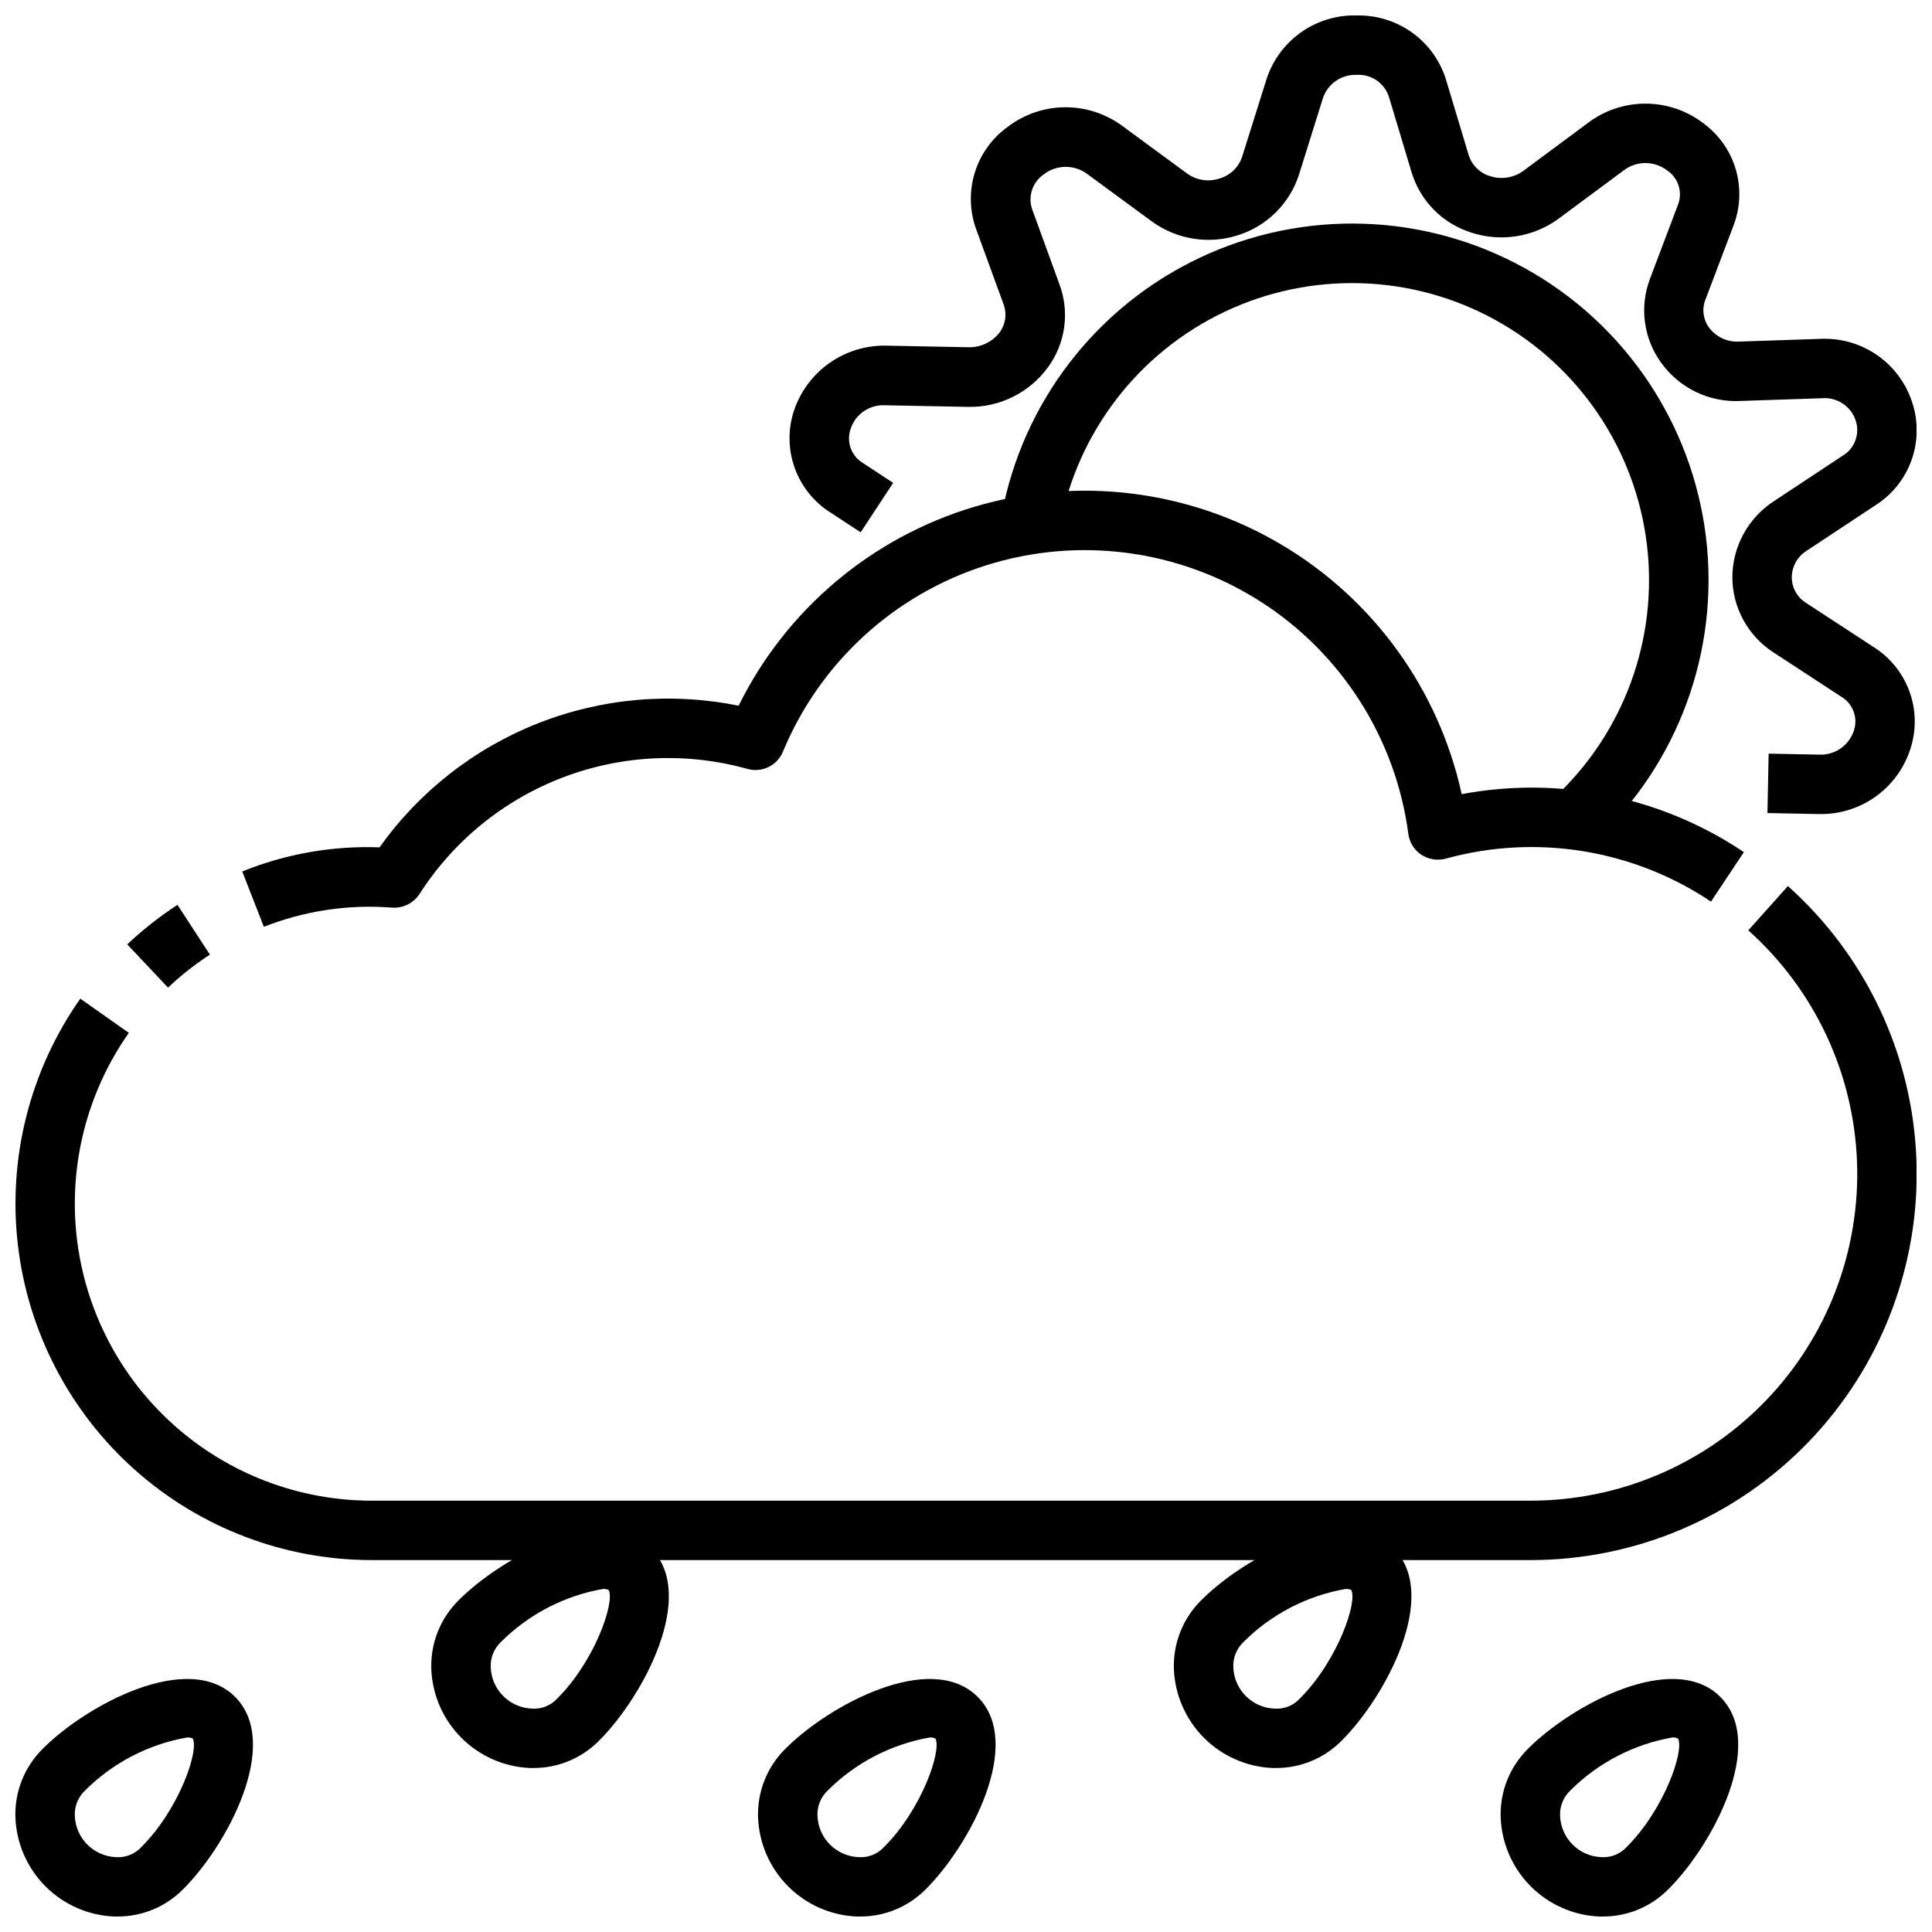
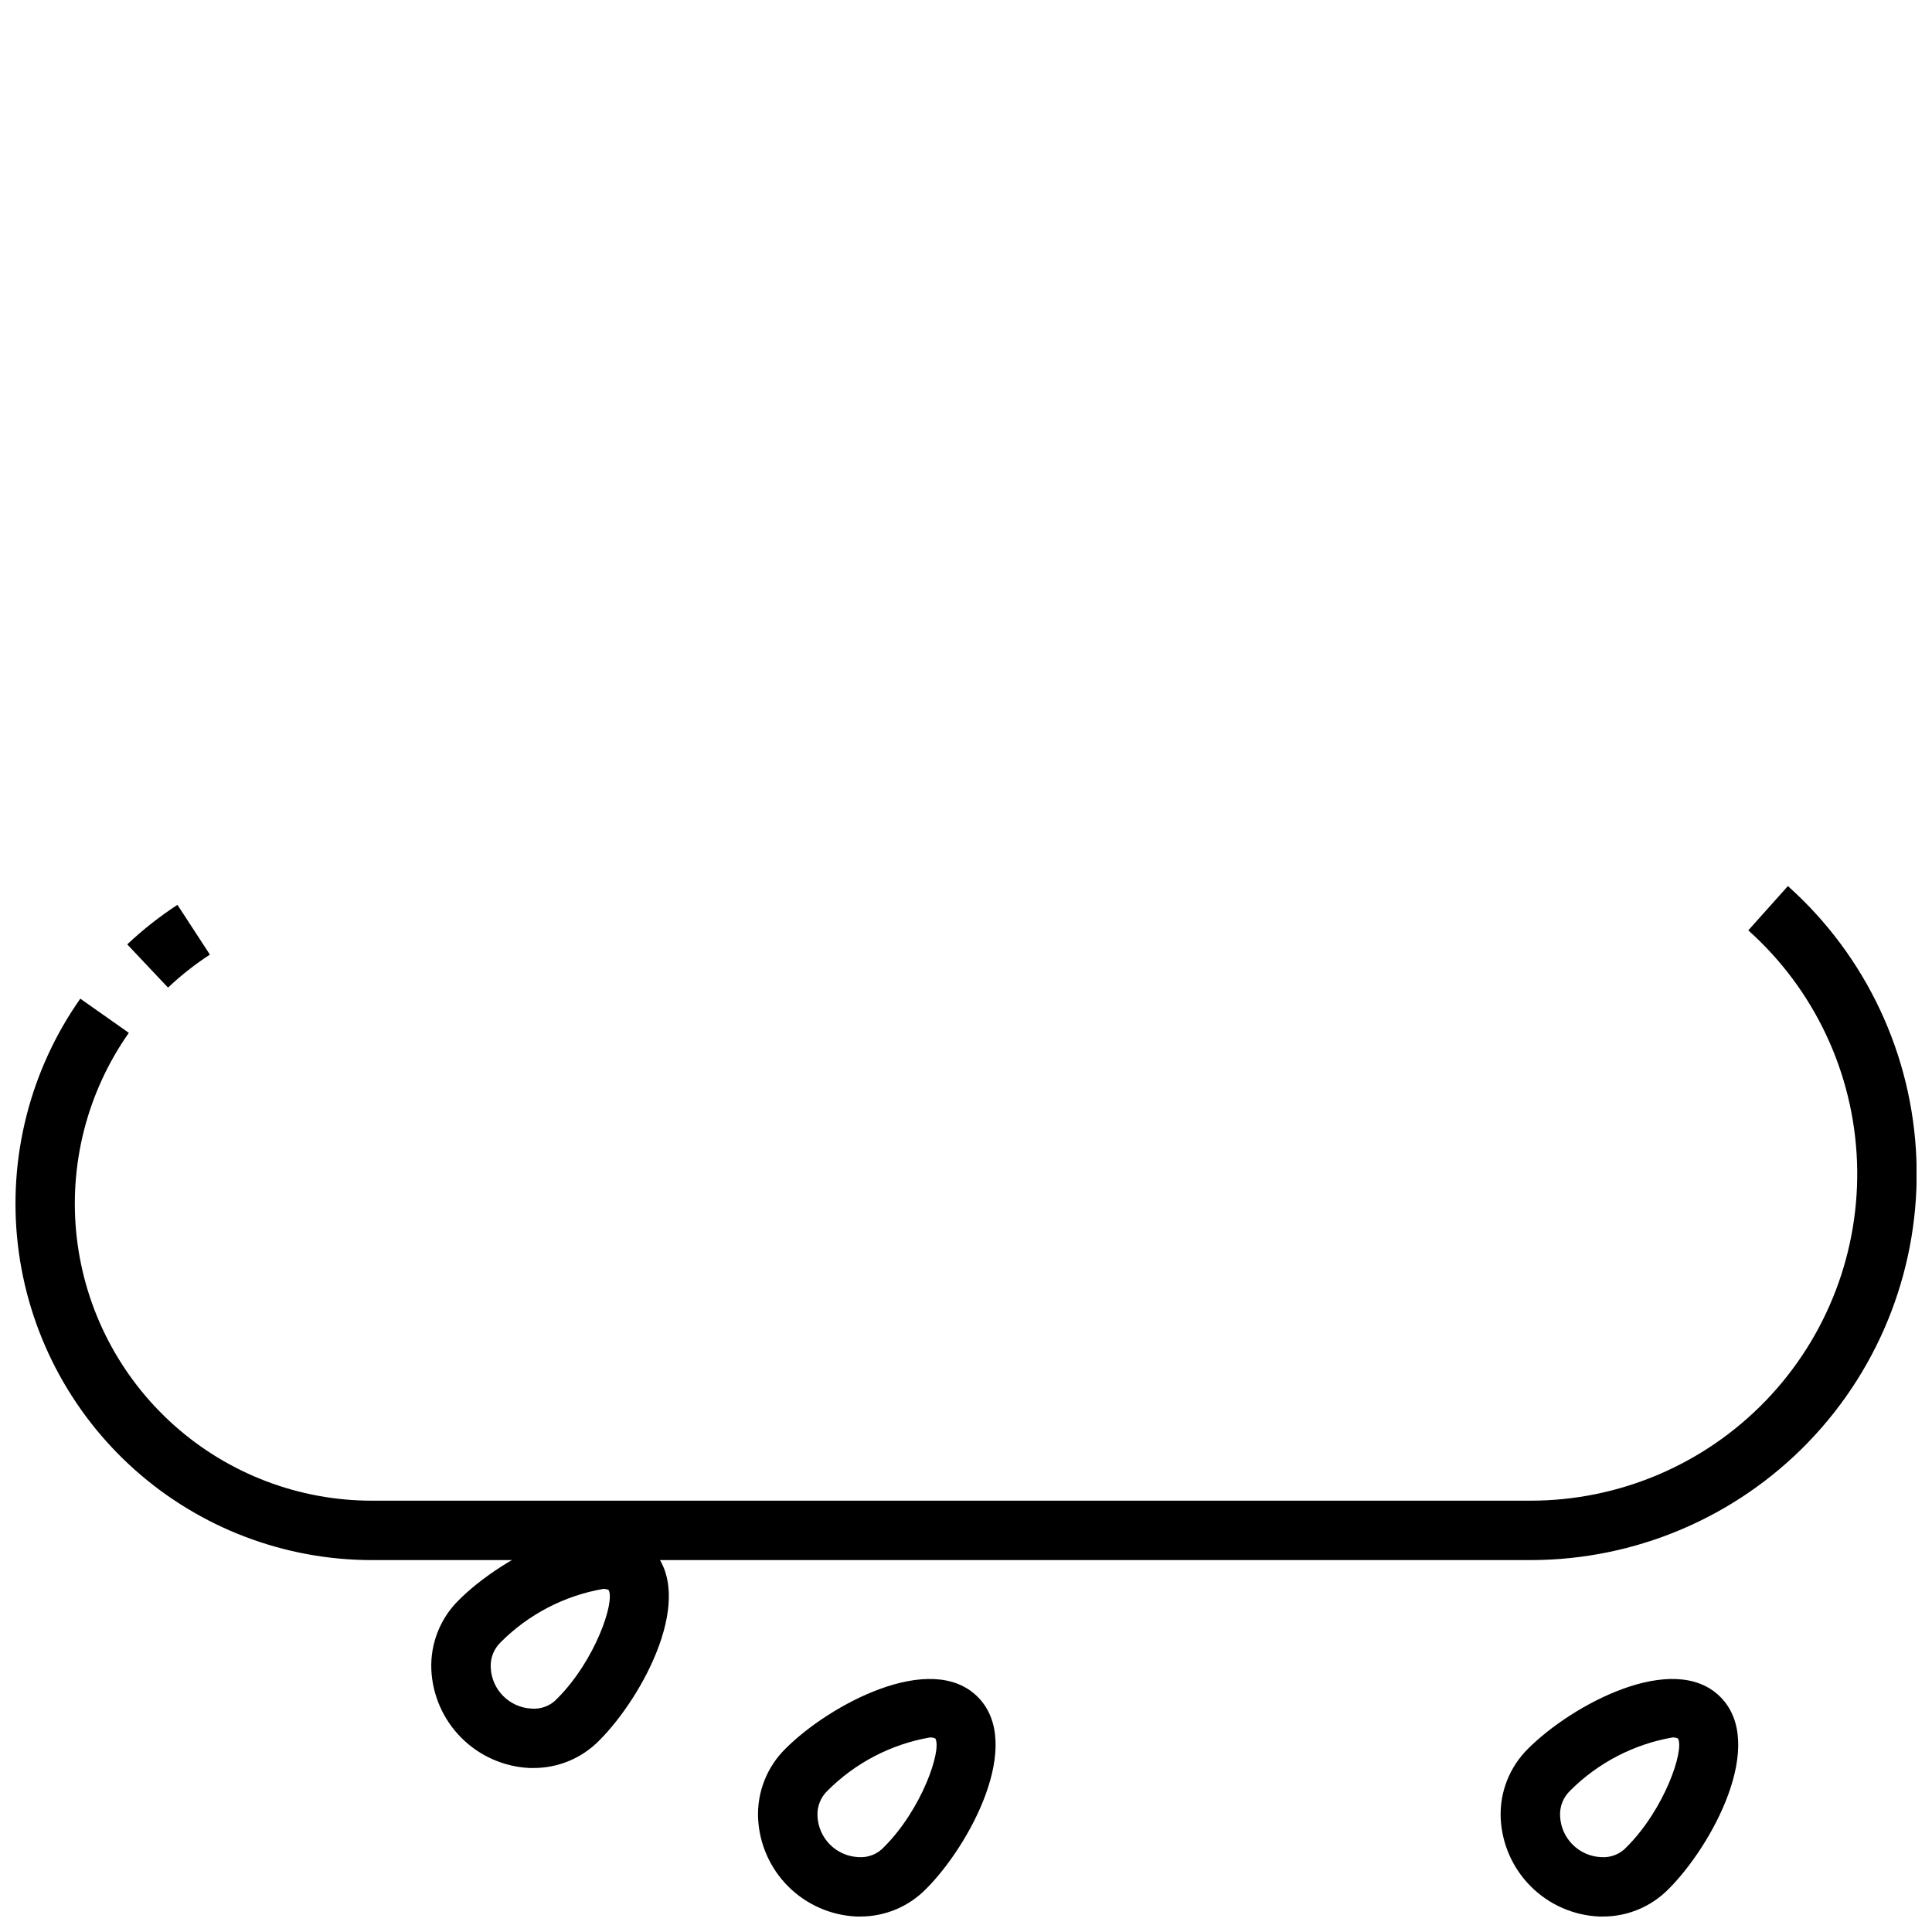
<svg xmlns="http://www.w3.org/2000/svg" width="800px" height="800px" version="1.1" viewBox="144 144 512 512">
  <defs>
    <clipPath id="e">
      <path d="m148.09 378h503.81v180h-503.81z" />
    </clipPath>
    <clipPath id="d">
      <path d="m353 148.09h298.9v211.91h-298.9z" />
    </clipPath>
    <clipPath id="c">
-       <path d="m148.09 588h63.906v63.902h-63.906z" />
-     </clipPath>
+       </clipPath>
    <clipPath id="b">
      <path d="m344 588h64v63.902h-64z" />
    </clipPath>
    <clipPath id="a">
      <path d="m541 588h64v63.902h-64z" />
    </clipPath>
  </defs>
-   <path d="m213.93 389.62-5.731-14.672v-0.004c11.543-4.668 23.941-6.848 36.387-6.391 10.527-14.797 25.121-26.215 42.012-32.879 16.891-6.66 35.352-8.273 53.145-4.648 12.598-25.5 35.242-44.605 62.5-52.727 27.262-8.121 56.668-4.523 81.168 9.926 24.5 14.453 41.875 38.449 47.953 66.234 25.977-4.871 52.828 0.645 74.785 15.359l-8.715 13.113v0.004c-20.684-13.852-46.371-18-70.359-11.367-2.191 0.566-4.523 0.184-6.418-1.055-1.883-1.258-3.133-3.266-3.43-5.512-3.352-25.355-17.742-47.934-39.316-61.672-21.578-13.734-48.125-17.223-72.516-9.527-24.391 7.695-44.129 25.785-53.914 49.418-1.523 3.66-5.531 5.613-9.352 4.566-16.141-4.516-33.301-3.731-48.961 2.242-15.656 5.973-28.984 16.812-38.02 30.93-1.578 2.387-4.305 3.75-7.164 3.582l-0.938-0.07h0.004c-11.285-0.762-22.598 0.996-33.121 5.148z" />
  <g clip-path="url(#e)">
    <path d="m549.57 557.44h-307.01c-23.172 0-45.535-8.52-62.836-23.934-17.301-15.418-28.332-36.656-30.996-59.672-2.664-23.02 3.227-46.215 16.551-65.176l12.863 9.055c-11.105 15.801-16.012 35.133-13.793 54.316 2.223 19.184 11.418 36.883 25.836 49.727 14.422 12.848 33.062 19.945 52.375 19.941h307.01c23.527 0.004 46.043-9.562 62.371-26.5 16.328-16.941 25.059-39.797 24.184-63.305-0.871-23.512-11.273-45.656-28.812-61.34l10.5-11.738v0.004c20.73 18.531 33.023 44.703 34.055 72.488 1.031 27.785-9.289 54.797-28.582 74.816-19.297 20.02-45.91 31.324-73.715 31.316z" />
  </g>
  <path d="m188.53 405.73-10.809-11.461c4.117-3.879 8.57-7.387 13.305-10.48l8.598 13.195c-3.957 2.57-7.668 5.496-11.094 8.746z" />
-   <path d="m566.41 367.12-10.707-11.547c18.578-17.16 27.781-42.195 24.738-67.301-3.039-25.105-17.957-47.219-40.094-59.445-22.141-12.223-48.801-13.066-71.668-2.269-22.867 10.801-39.152 31.926-43.777 56.789l-15.461-2.852c5.531-29.84 25.062-55.207 52.496-68.184 27.438-12.973 59.434-11.977 86.012 2.68 26.574 14.66 44.488 41.191 48.148 71.32 3.66 30.129-7.375 60.18-29.664 80.777z" />
  <g clip-path="url(#d)">
-     <path d="m626.3 359.73h-0.52l-13.383-0.262 0.309-15.742 13.383 0.262-0.004-0.004c4.148 0.195 7.914-2.402 9.211-6.344 1.168-3.449-0.27-7.242-3.434-9.055l-17.879-11.691 0.004 0.004c-6.75-4.359-10.848-11.828-10.895-19.863 0.02-8.168 4.164-15.777 11.02-20.223l18.105-11.973c3.254-1.883 4.746-5.789 3.574-9.359-1.246-3.824-4.965-6.289-8.973-5.945l-21.477 0.723v0.004c-8.352 0.445-16.348-3.418-21.191-10.234-4.606-6.426-5.695-14.727-2.898-22.121l7.367-19.484h0.004c1.379-3.344 0.223-7.199-2.773-9.23-3.414-2.644-8.184-2.644-11.602 0l-17.137 12.711c-6.703 4.945-15.387 6.328-23.293 3.707-7.566-2.402-13.457-8.387-15.746-15.988l-5.91-19.68c-1.086-3.805-4.672-6.34-8.621-6.102-4.074-0.168-7.762 2.41-8.996 6.301l-6.297 20.137h-0.004c-2.453 7.602-8.418 13.562-16.027 16.012-7.785 2.559-16.324 1.219-22.953-3.598l-17.16-12.594v-0.004c-3.441-2.555-8.168-2.492-11.543 0.152-3.004 2.066-4.231 5.906-2.988 9.336l7.219 19.836c2.711 7.352 1.562 15.574-3.062 21.898-4.902 6.746-12.793 10.672-21.129 10.512l-21.988-0.426c-4.164-0.254-7.965 2.363-9.219 6.344-1.164 3.449 0.273 7.242 3.434 9.055l7.871 5.164-8.617 13.105-7.871-5.156h-0.004c-4.398-2.742-7.754-6.871-9.543-11.734-1.789-4.867-1.902-10.188-0.328-15.125 1.672-5.164 4.965-9.648 9.391-12.793 4.426-3.144 9.746-4.777 15.172-4.66l21.988 0.426h-0.004c3.141 0.008 6.106-1.445 8.023-3.934 1.574-2.125 1.98-4.894 1.078-7.379l-7.234-19.805c-1.797-4.84-1.957-10.137-0.449-15.074 1.508-4.938 4.598-9.242 8.793-12.25 4.348-3.309 9.652-5.121 15.117-5.16 5.465-0.043 10.793 1.688 15.191 4.934l17.152 12.594c2.519 1.848 5.785 2.336 8.738 1.316 2.789-0.84 4.992-2.992 5.894-5.766l6.316-20.086c1.566-5.152 4.789-9.641 9.168-12.773 4.379-3.133 9.672-4.731 15.051-4.547 5.285-0.086 10.449 1.562 14.707 4.688 4.258 3.129 7.375 7.566 8.871 12.633l5.91 19.68c0.836 2.66 2.926 4.738 5.59 5.555 3.031 1.016 6.363 0.488 8.938-1.406l17.137-12.715c4.394-3.305 9.75-5.086 15.25-5.07s10.844 1.828 15.223 5.156c4.172 3.035 7.215 7.371 8.66 12.324 1.441 4.953 1.195 10.246-0.695 15.047l-7.367 19.445c-0.969 2.465-0.605 5.254 0.969 7.383 1.84 2.469 4.793 3.859 7.871 3.707l21.477-0.715c5.375-0.293 10.695 1.207 15.129 4.258 4.434 3.055 7.731 7.492 9.375 12.621 1.641 5 1.559 10.406-0.234 15.355-1.793 4.945-5.191 9.152-9.652 11.941l-18.105 11.973v0.004c-2.445 1.523-3.934 4.203-3.938 7.082 0.023 2.746 1.449 5.285 3.781 6.731l17.887 11.691h-0.004c4.379 2.746 7.723 6.871 9.5 11.727 1.781 4.852 1.895 10.16 0.324 15.086-1.586 5.109-4.781 9.57-9.113 12.715-4.328 3.148-9.559 4.809-14.91 4.738z" />
-   </g>
+     </g>
  <g clip-path="url(#c)">
    <path d="m175.05 651.9h-0.852 0.004c-6.832-0.301-13.301-3.148-18.133-7.981s-7.68-11.301-7.981-18.129c-0.277-6.894 2.375-13.586 7.305-18.414 11.59-11.594 38.512-26.07 50.902-13.688 12.391 12.383-2.094 39.32-13.684 50.898-4.617 4.723-10.957 7.359-17.562 7.312zm18.547-47.453c-10.254 1.793-19.703 6.703-27.062 14.062-1.859 1.754-2.848 4.238-2.703 6.793 0.262 5.883 4.973 10.594 10.855 10.855 2.559 0.195 5.066-0.801 6.797-2.691 10.035-10.047 15.332-25.648 13.586-28.758-0.465-0.203-0.969-0.289-1.473-0.262z" />
  </g>
  <g clip-path="url(#b)">
    <path d="m371.86 651.9h-0.852c-6.828-0.301-13.297-3.148-18.129-7.981s-7.68-11.301-7.981-18.129c-0.277-6.894 2.375-13.586 7.305-18.414 11.578-11.594 38.504-26.07 50.895-13.688 12.391 12.383-2.094 39.312-13.68 50.902l-0.004-0.004c-4.617 4.719-10.953 7.359-17.555 7.312zm18.547-47.453c-10.254 1.793-19.703 6.703-27.062 14.062-1.859 1.754-2.848 4.238-2.703 6.793 0.262 5.883 4.973 10.594 10.855 10.855 2.559 0.195 5.066-0.801 6.797-2.691 10.035-10.035 15.336-25.648 13.586-28.75-0.465-0.203-0.969-0.297-1.473-0.27z" />
  </g>
  <g clip-path="url(#a)">
    <path d="m568.66 651.9h-0.852c-6.828-0.301-13.297-3.148-18.129-7.981s-7.68-11.301-7.981-18.129c-0.277-6.894 2.375-13.586 7.305-18.414 11.578-11.594 38.496-26.07 50.895-13.688 12.398 12.383-2.094 39.312-13.68 50.902l-0.004-0.004c-4.617 4.719-10.953 7.359-17.555 7.312zm18.547-47.453c-10.254 1.793-19.703 6.703-27.062 14.062-1.859 1.754-2.848 4.238-2.703 6.793 0.262 5.883 4.973 10.594 10.855 10.855 2.559 0.195 5.066-0.797 6.797-2.691 10.035-10.035 15.336-25.648 13.586-28.75-0.465-0.203-0.969-0.297-1.473-0.27z" />
  </g>
  <path d="m285.27 612.54h-0.852c-6.828-0.301-13.297-3.148-18.129-7.981-4.836-4.832-7.684-11.301-7.984-18.129-0.277-6.894 2.379-13.586 7.305-18.414 11.578-11.594 38.496-26.078 50.895-13.688s-2.094 39.312-13.68 50.902v-0.004c-4.617 4.719-10.953 7.359-17.555 7.312zm18.547-47.453h-0.004c-10.25 1.789-19.703 6.699-27.062 14.059-1.859 1.758-2.848 4.242-2.699 6.797 0.258 5.883 4.969 10.594 10.855 10.855 2.559 0.203 5.066-0.793 6.793-2.695 10.035-10.035 15.336-25.648 13.586-28.75v0.004c-0.461-0.207-0.965-0.297-1.473-0.27z" />
-   <path d="m482.06 612.54h-0.852 0.004c-6.828-0.301-13.297-3.148-18.133-7.981-4.832-4.832-7.68-11.301-7.981-18.129-0.277-6.894 2.379-13.586 7.305-18.414 11.578-11.594 38.504-26.078 50.895-13.688s-2.094 39.312-13.68 50.902l-0.004-0.004c-4.613 4.719-10.953 7.359-17.555 7.312zm18.547-47.453c-10.25 1.789-19.703 6.699-27.062 14.059-1.859 1.758-2.848 4.242-2.699 6.797 0.258 5.883 4.969 10.594 10.855 10.855 2.559 0.203 5.066-0.793 6.793-2.695 10.035-10.035 15.336-25.648 13.586-28.75v0.004c-0.461-0.207-0.965-0.297-1.473-0.27z" />
</svg>